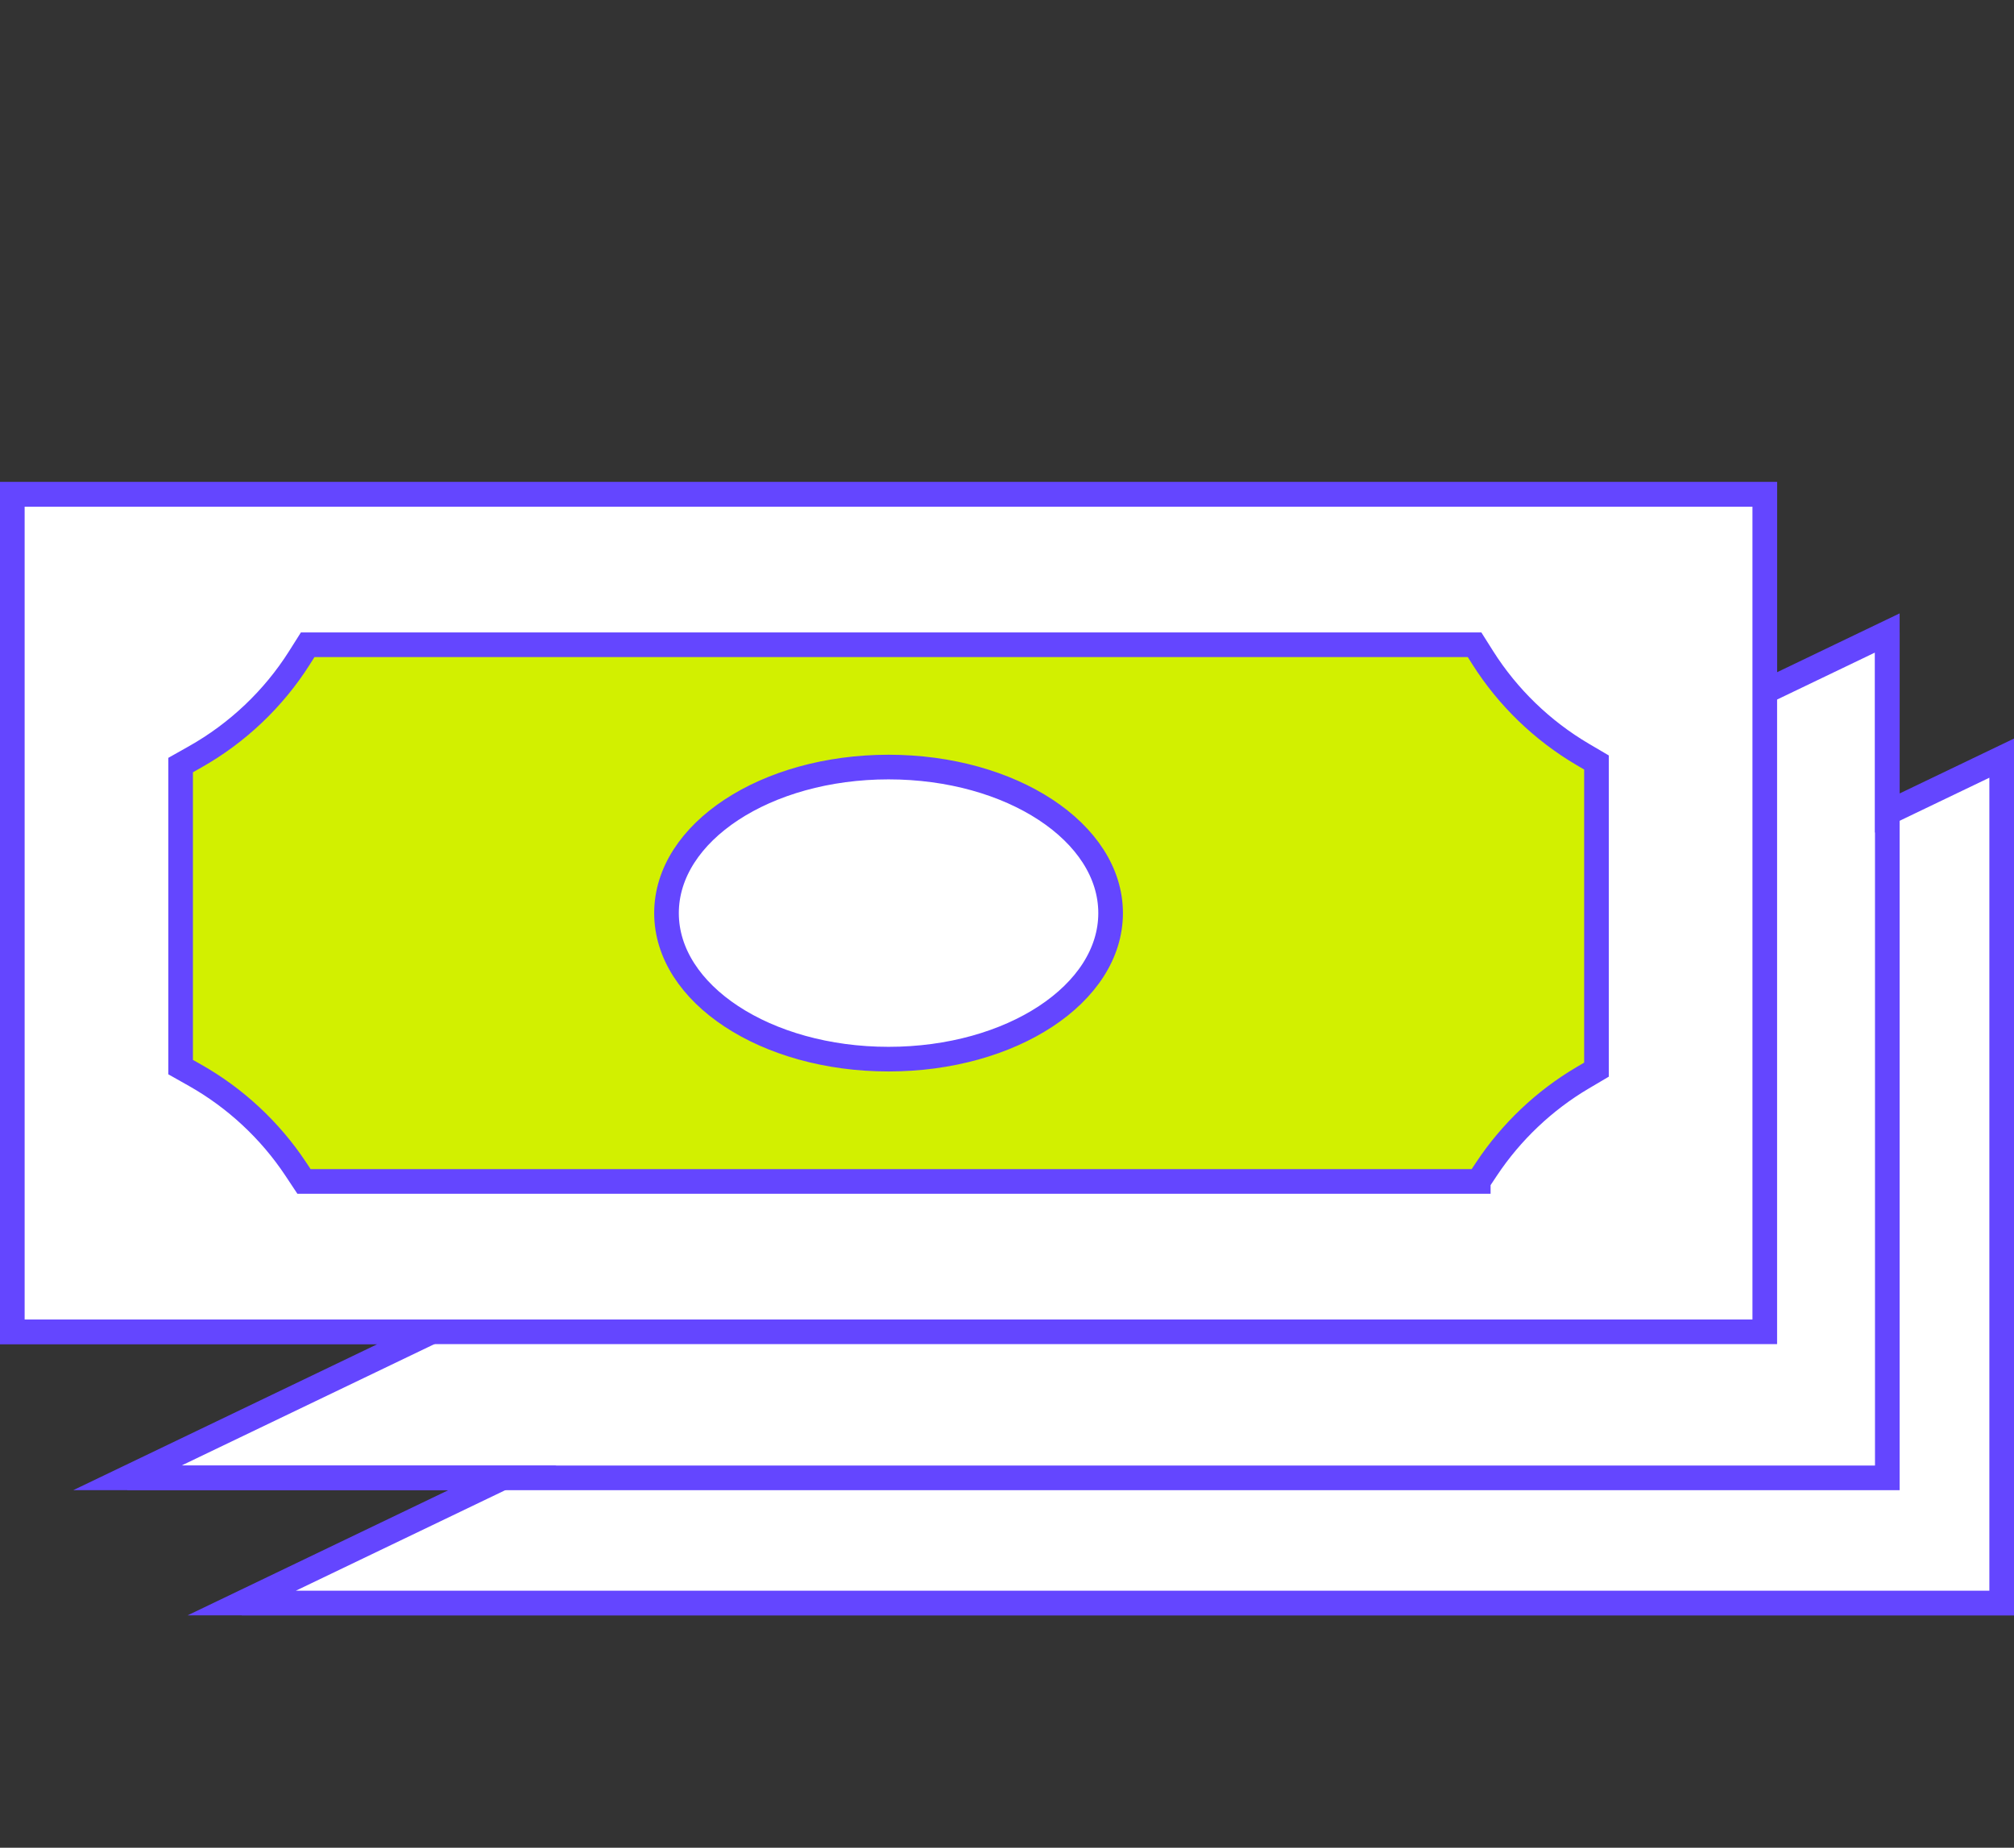
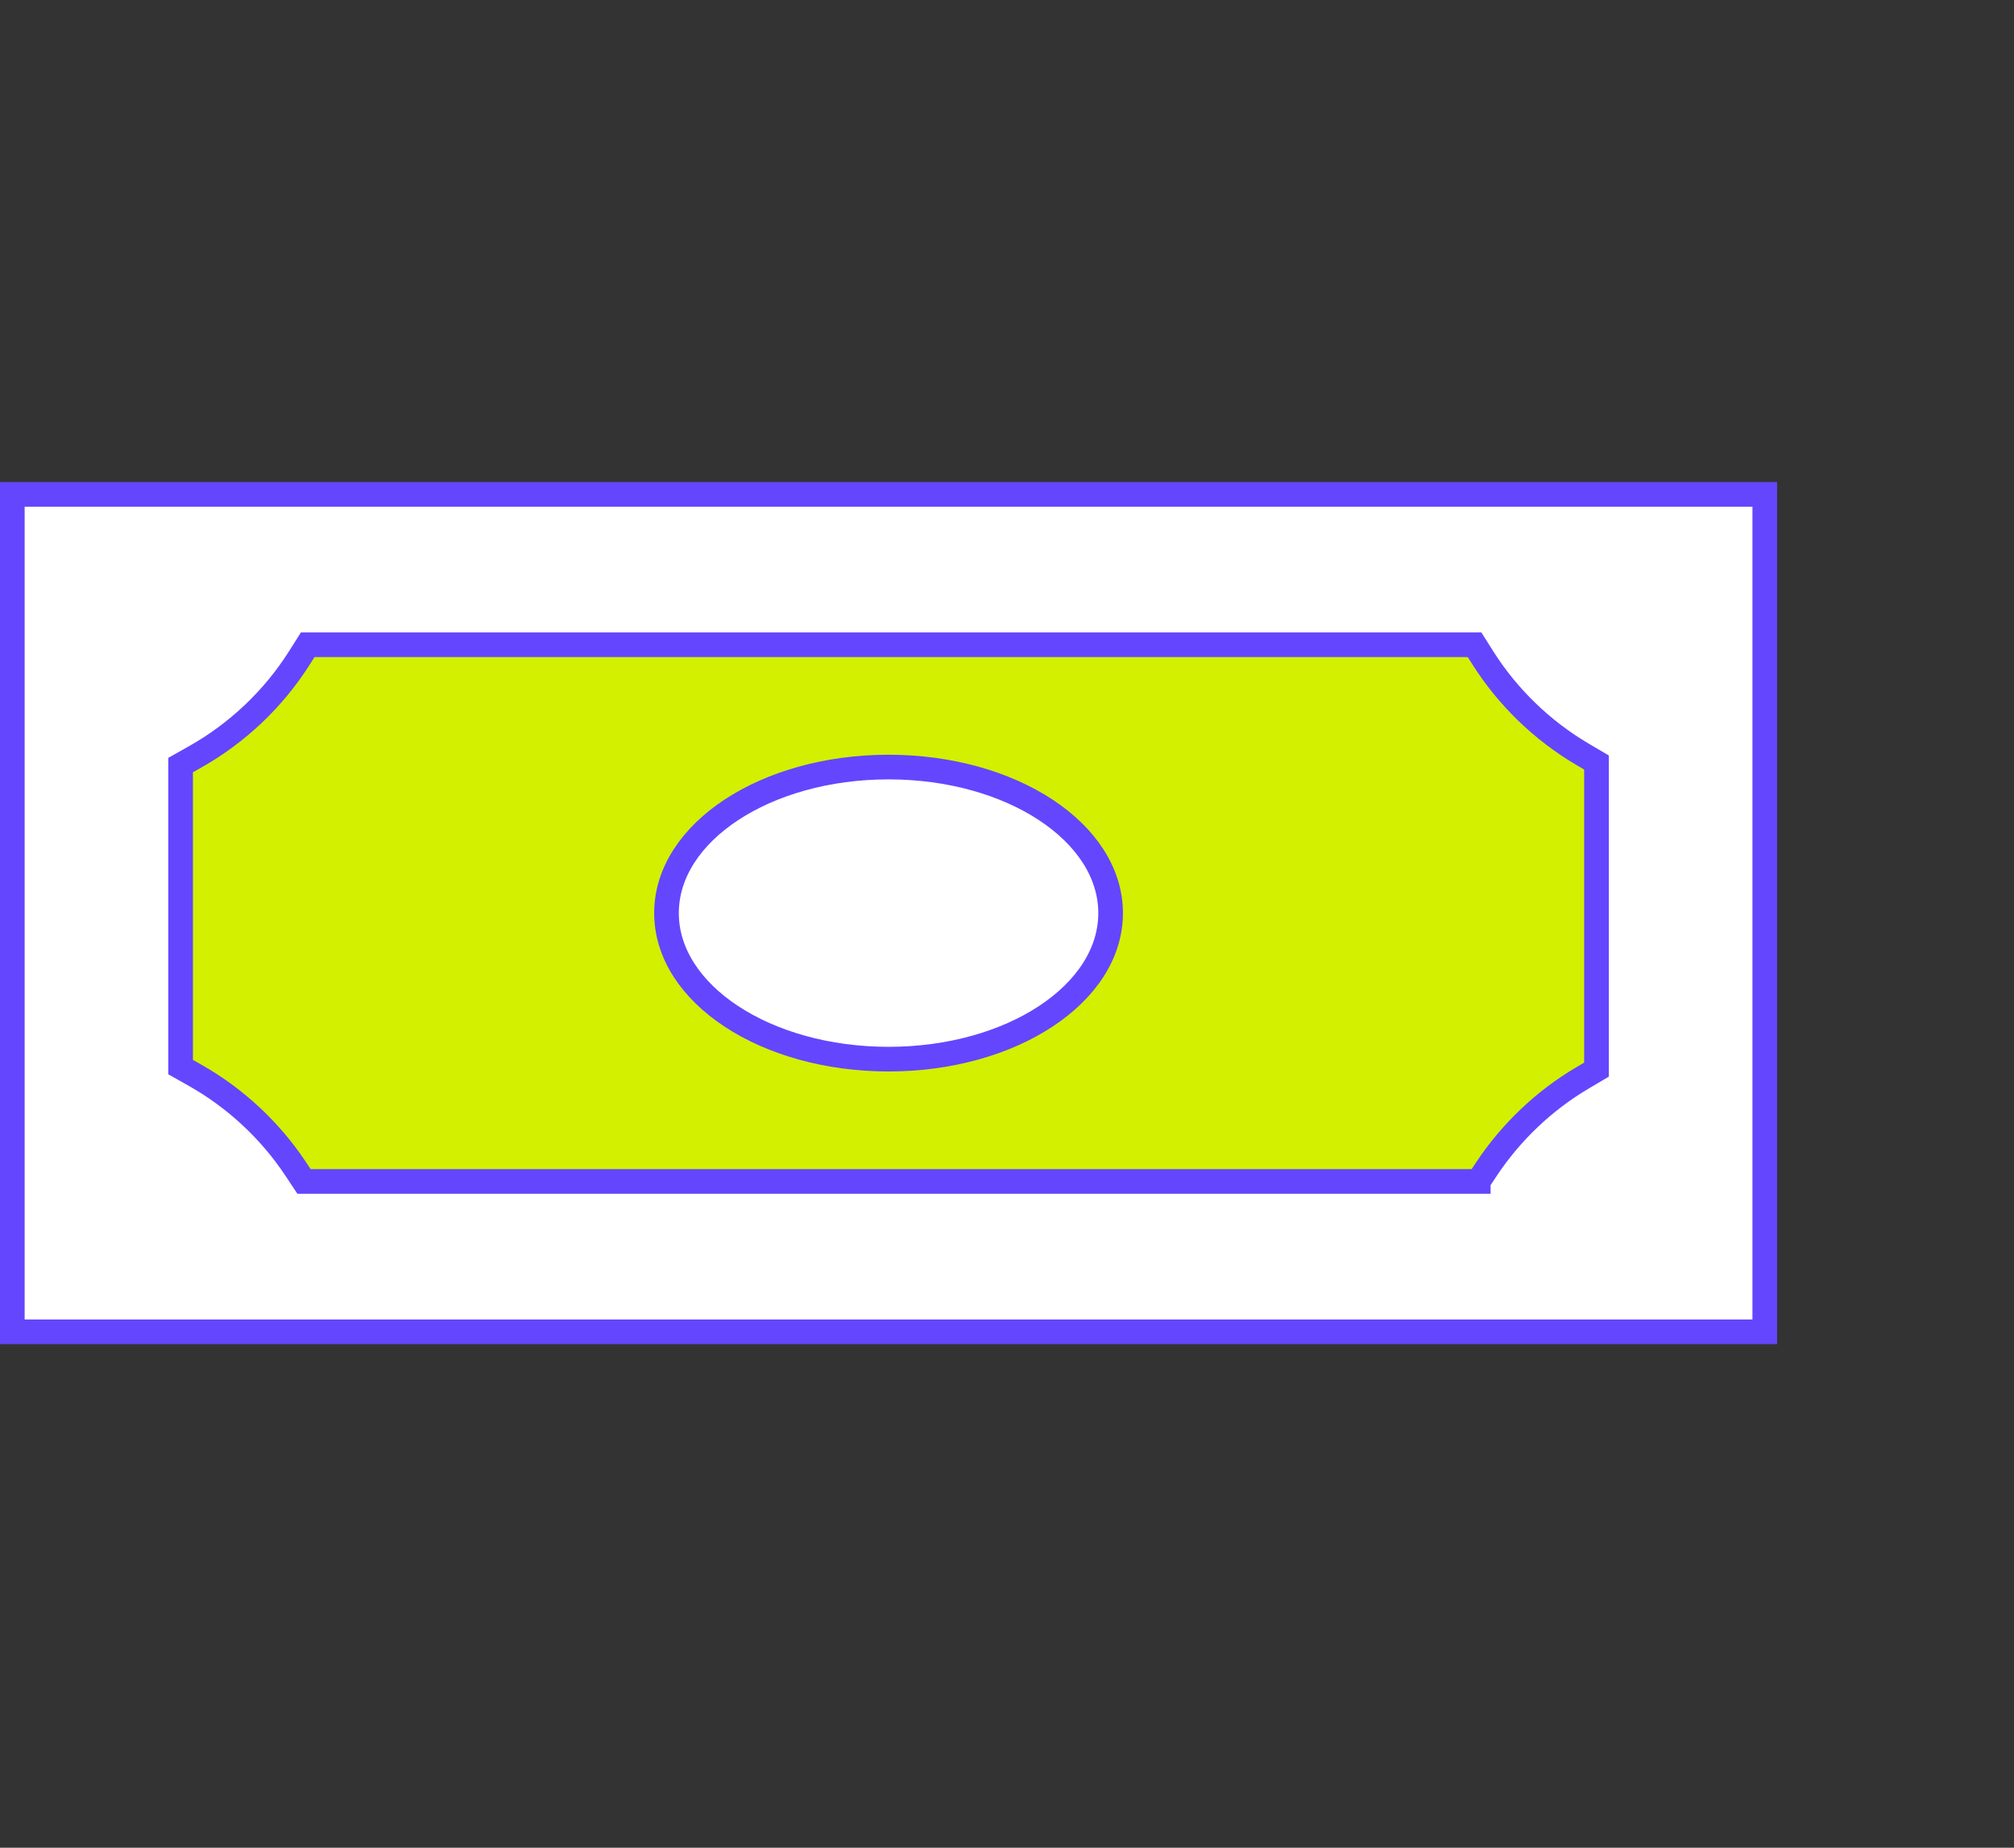
<svg xmlns="http://www.w3.org/2000/svg" id="c" data-name="Design" viewBox="0 0 81.747 75">
  <rect x="0" y="0" width="81.747" height="75" fill="#333333" stroke="none" />
-   <polyline points="81.247 30.772 81.247 65.067 9.812 65.067" style="fill: #fff; stroke: #6446ff; stroke-miterlimit: 10;" />
-   <polygon points="76.605 33.001 76.605 25.692 71.631 28.08 71.631 20.067 .5 20.067 .5 54.058 17.518 54.058 5.169 59.987 20.394 59.987 9.812 65.067 81.247 65.067 81.247 30.773 76.605 33.001" style="fill: #fff; stroke: #6446ff; stroke-miterlimit: 10;" />
-   <polyline points="5.169 59.987 76.605 59.987 76.605 25.692" style="fill: none; stroke: #6446ff; stroke-miterlimit: 10;" />
  <rect x=".5" y="20.067" width="71.131" height="33.991" style="fill: #fff; stroke: #6446ff; stroke-miterlimit: 10;" />
  <path d="m36.066,31.135c4.981,0,9.013,2.647,9.013,5.928s-4.031,5.928-9.013,5.928-9.013-2.647-9.013-5.928,4.031-5.928,9.013-5.928Zm23.936,16.819l.339-.51c.998-1.503,2.346-2.781,3.897-3.695l.562-.332v-12.467l-.563-.331c-1.637-.963-3.037-2.317-4.049-3.916l-.336-.532H12.489l-.336.532c-1.051,1.662-2.517,3.053-4.24,4.023l-.582.328v12.26l.581.328c1.636.923,3.05,2.237,4.088,3.802l.339.511h47.663Z" style="fill: #d2f000; stroke: #6446ff; stroke-miterlimit: 10;" />
</svg>